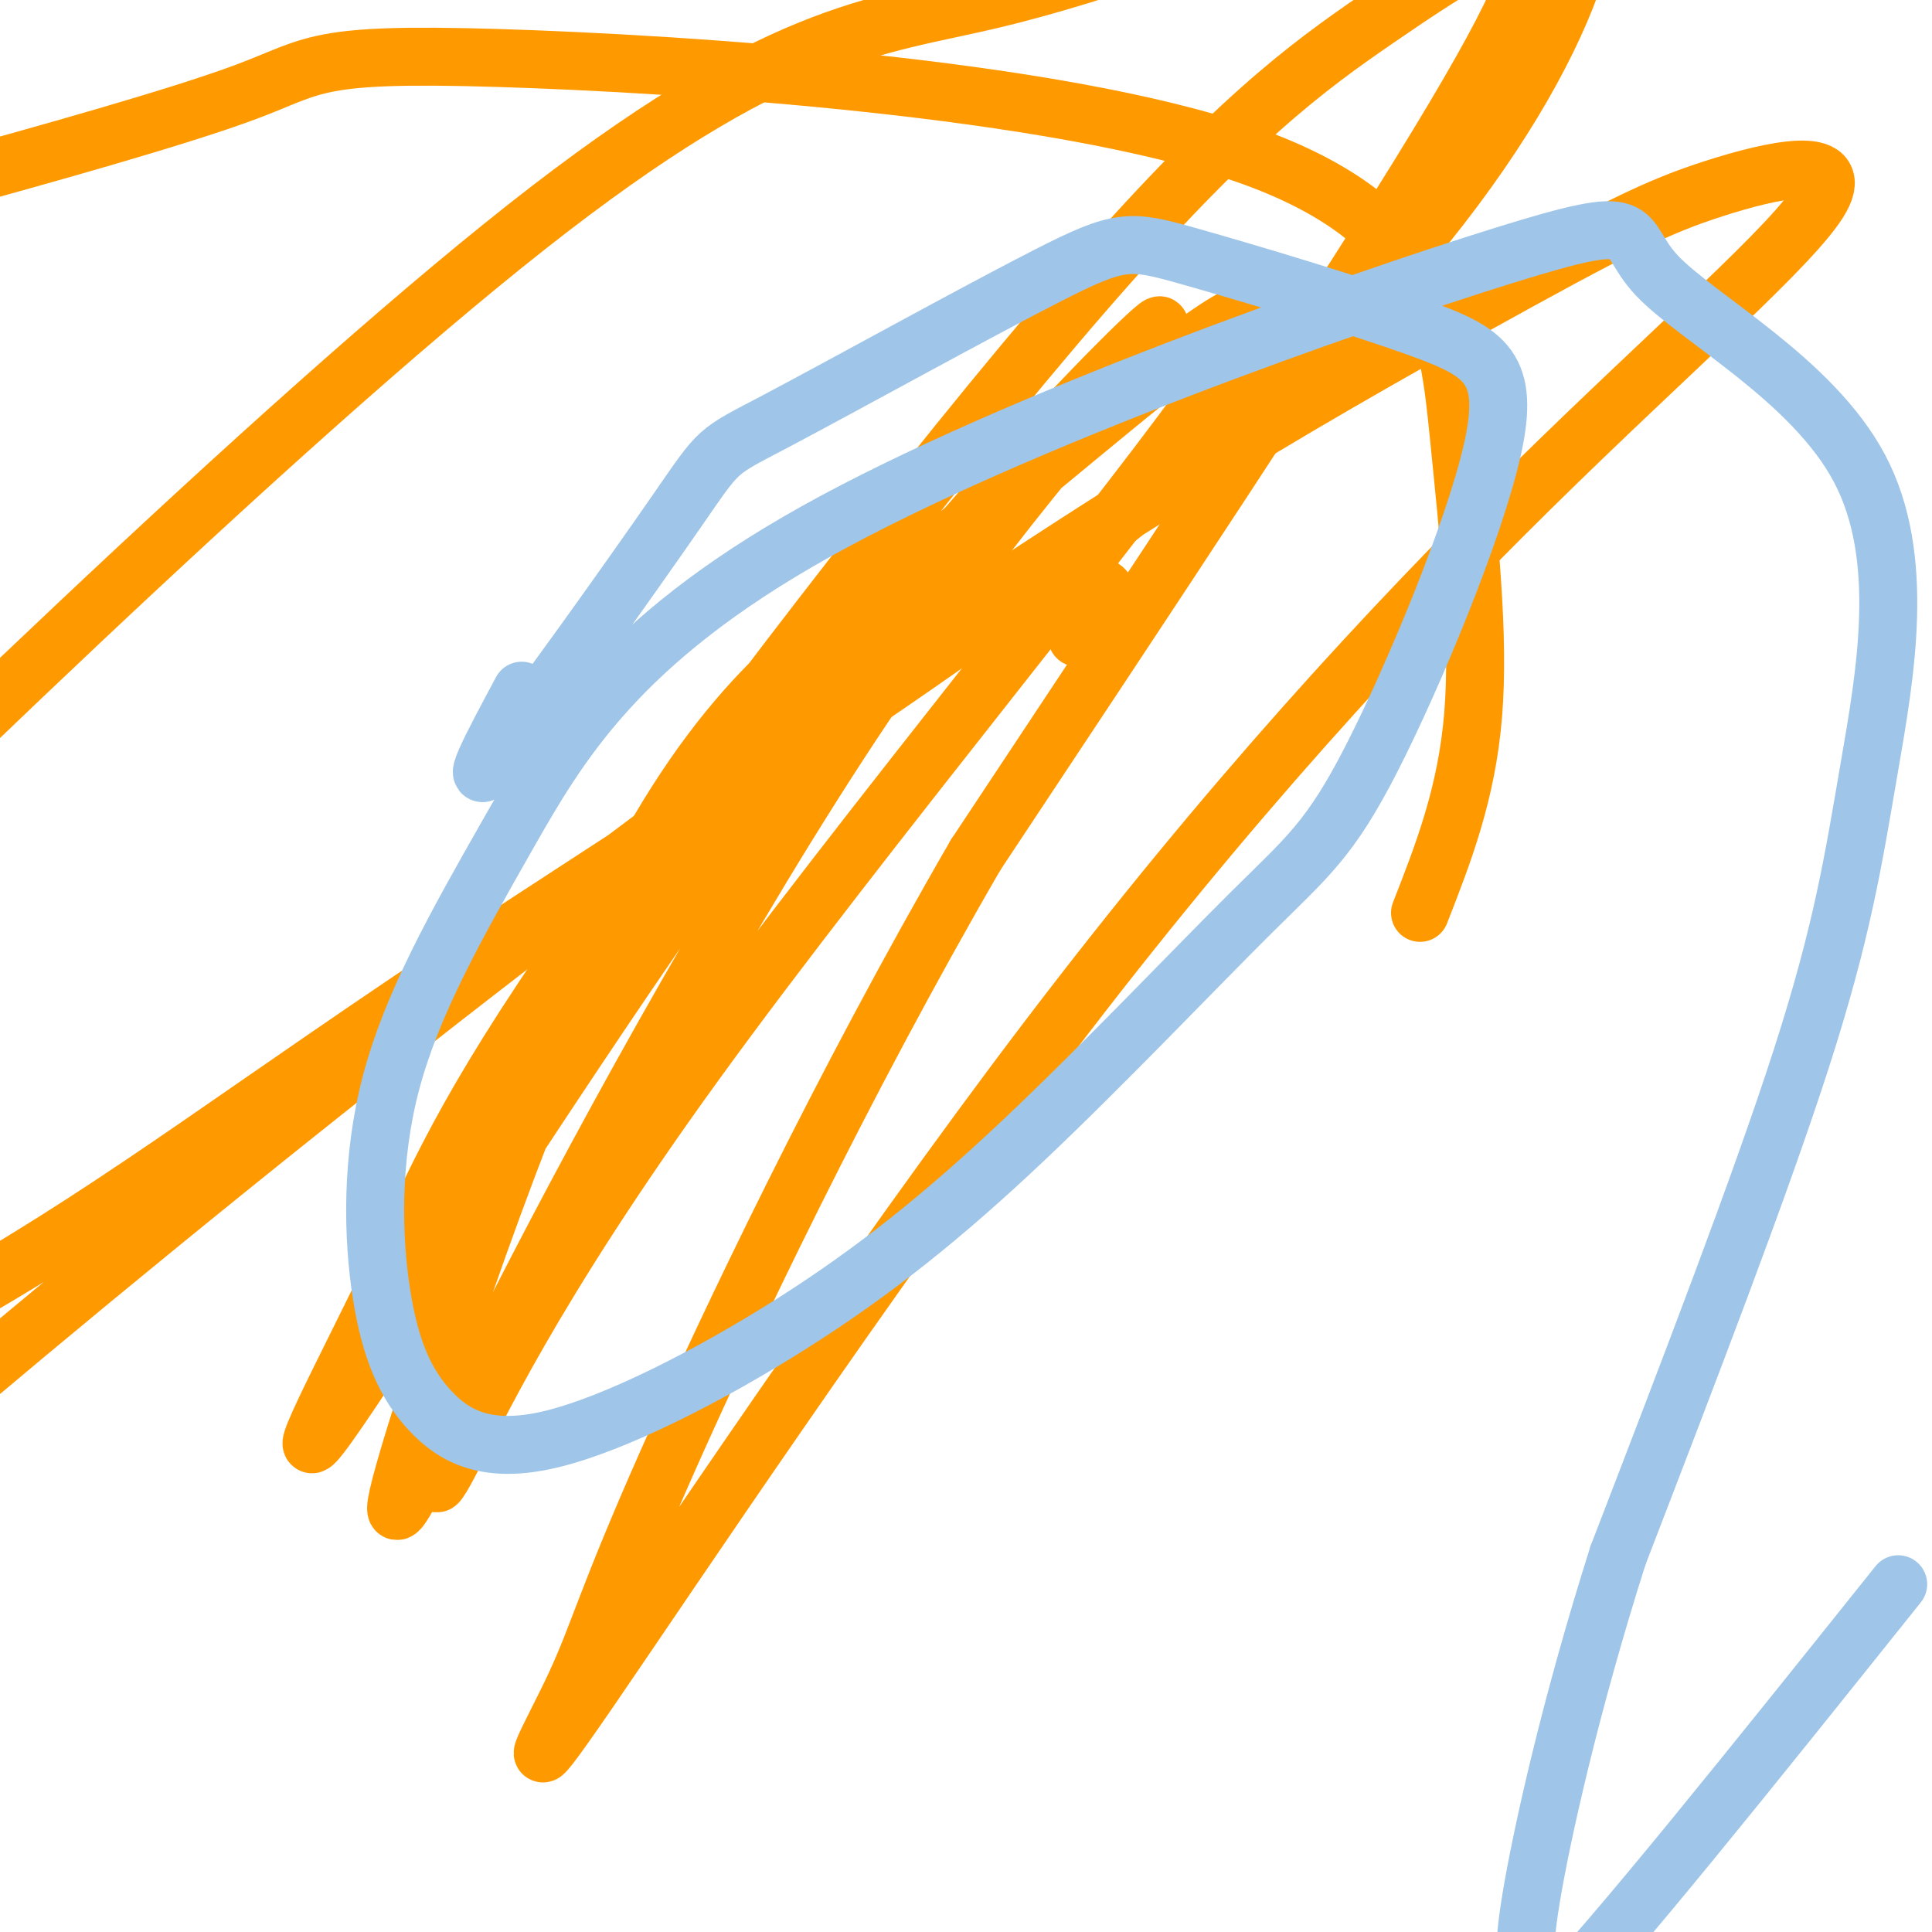
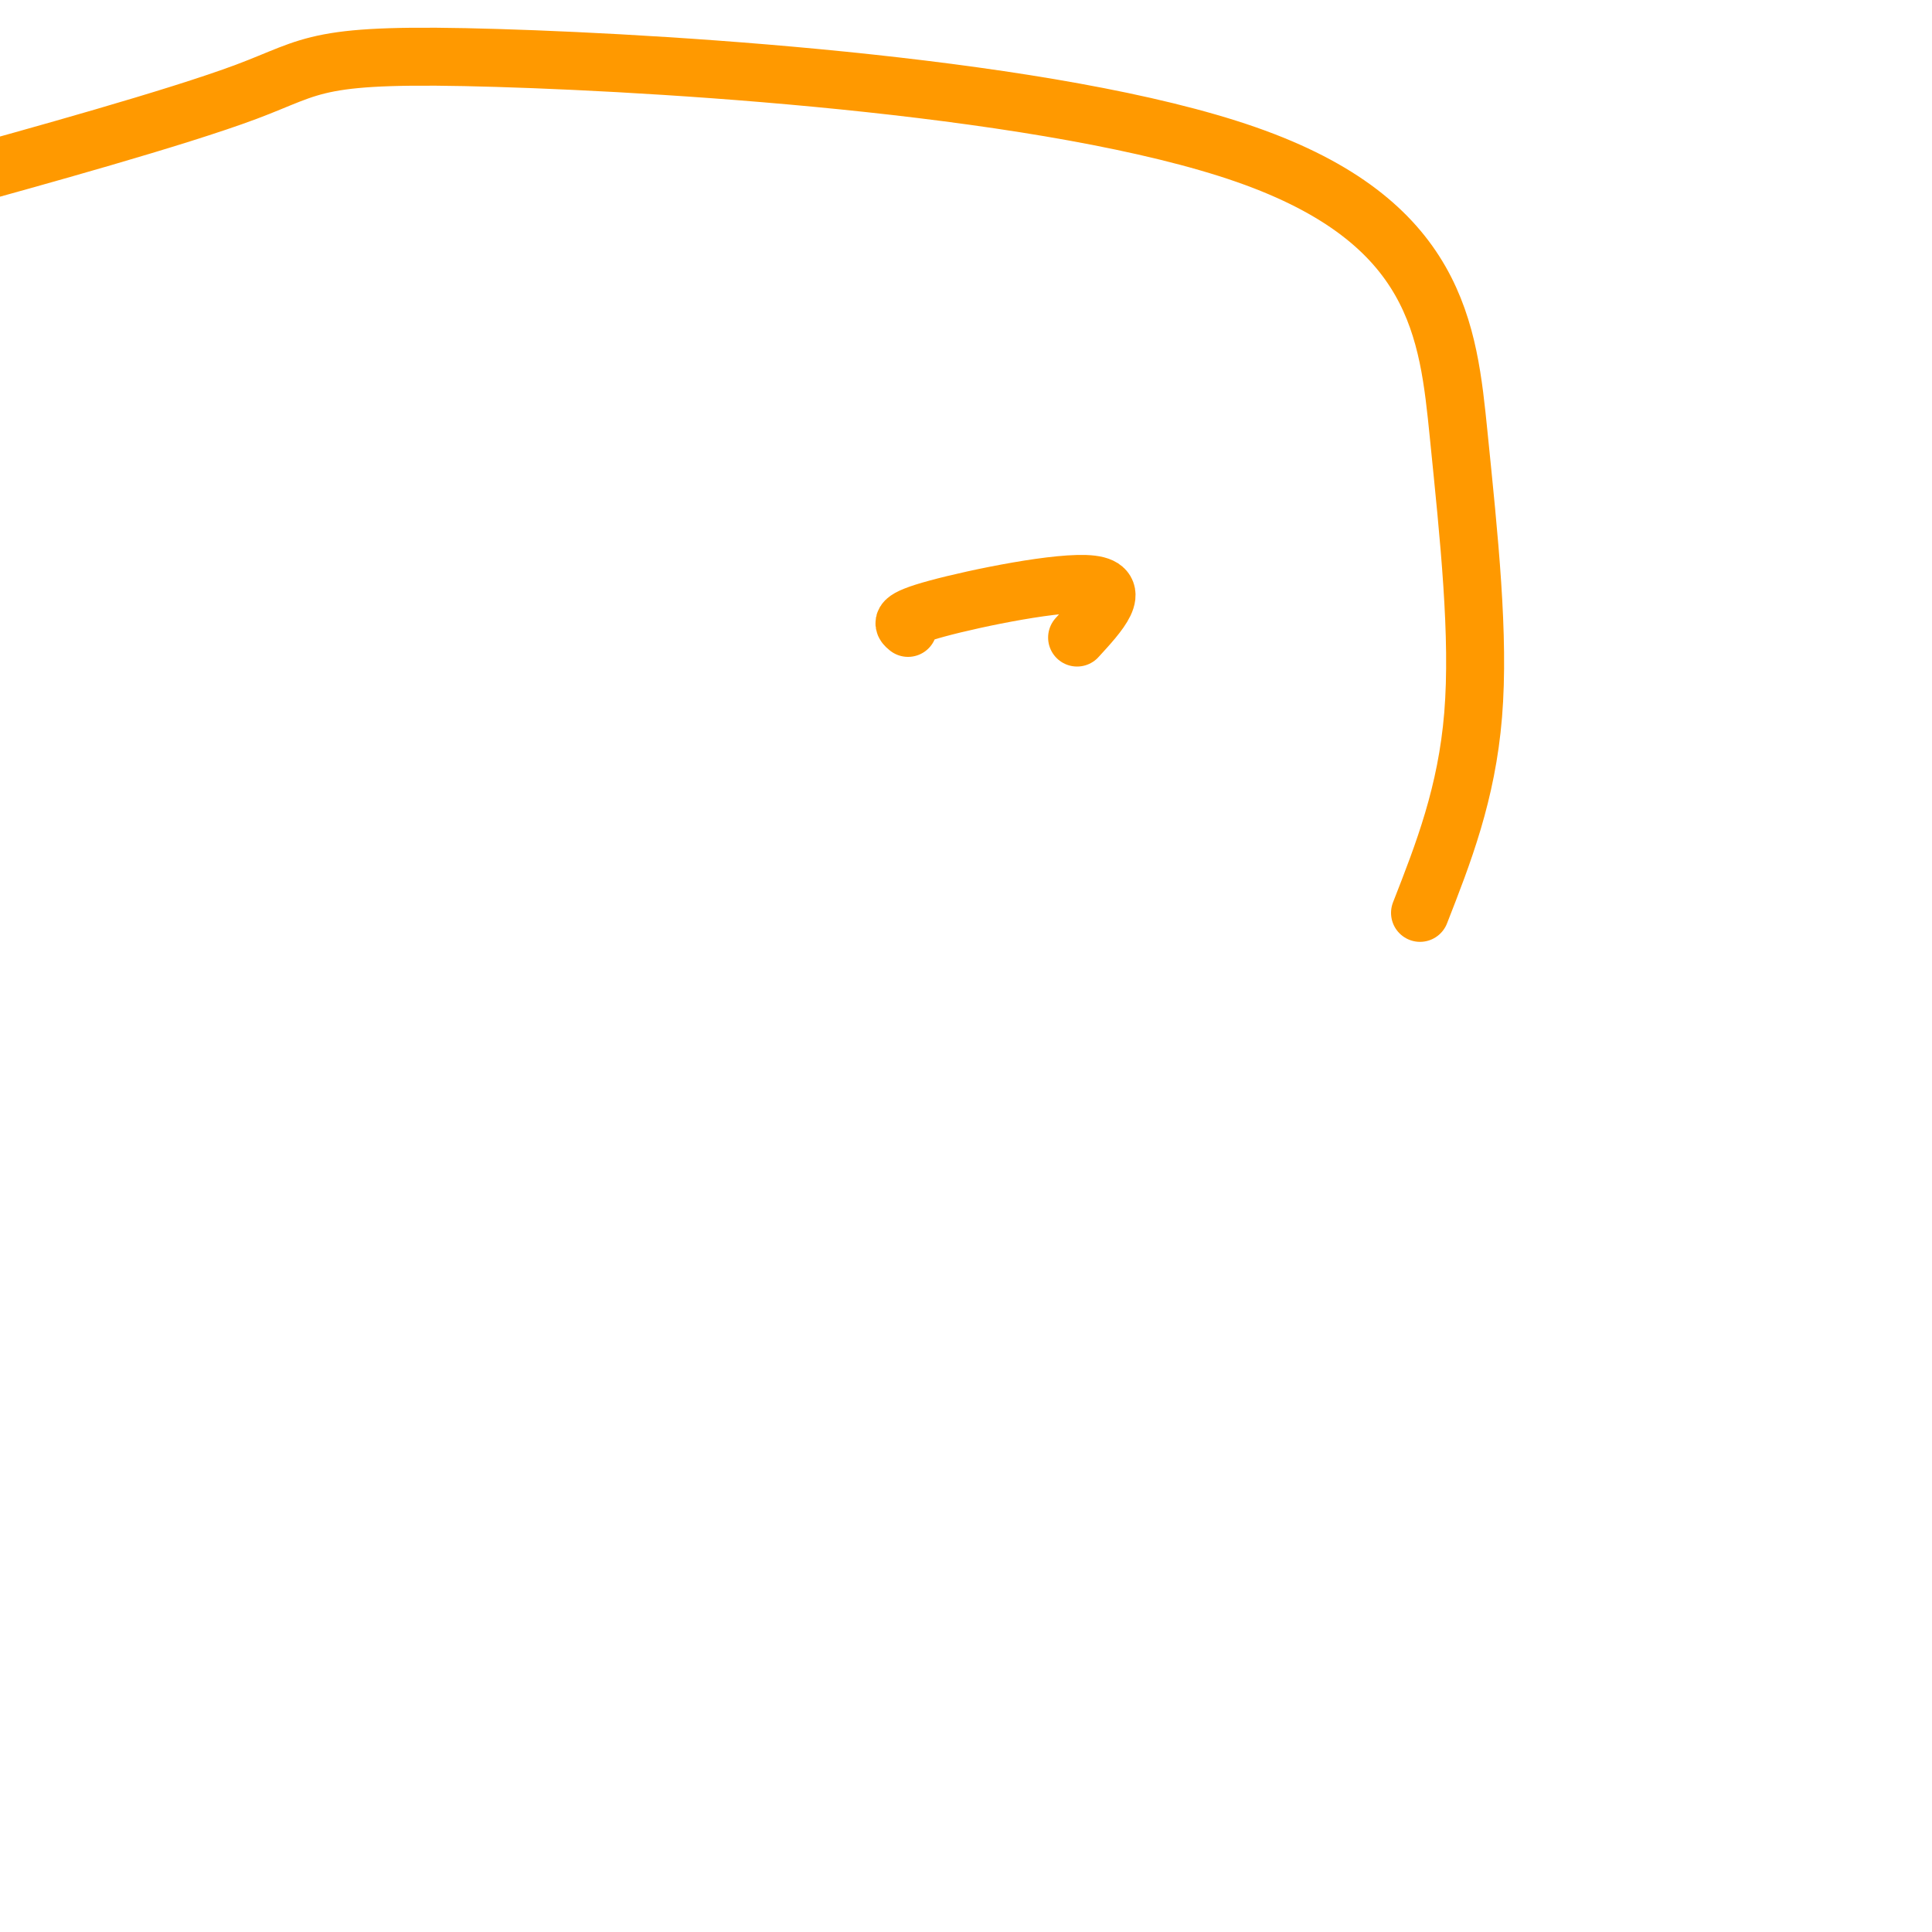
<svg xmlns="http://www.w3.org/2000/svg" viewBox="0 0 400 400" version="1.1">
  <g fill="none" stroke="#ff9900" stroke-width="12" stroke-linecap="round" stroke-linejoin="round">
    <path d="M188,130c-1.089,-0.889 -2.178,-1.778 6,-4c8.178,-2.222 25.622,-5.778 32,-5c6.378,0.778 1.689,5.889 -3,11" />
-     <path d="M88,303c-4.822,9.390 -9.644,18.781 -2,-6c7.644,-24.781 27.753,-83.733 47,-119c19.247,-35.267 37.631,-46.850 53,-58c15.369,-11.150 27.722,-21.867 45,-36c17.278,-14.133 39.480,-31.681 22,-6c-17.480,25.681 -74.643,94.593 -109,142c-34.357,47.407 -45.909,73.310 -51,83c-5.091,9.690 -3.722,3.168 12,-28c15.722,-31.168 45.796,-86.983 74,-129c28.204,-42.017 54.536,-70.237 60,-77c5.464,-6.763 -9.941,7.929 -29,29c-19.059,21.071 -41.772,48.521 -70,89c-28.228,40.479 -61.972,93.989 -72,108c-10.028,14.011 3.658,-11.476 13,-31c9.342,-19.524 14.338,-33.084 40,-70c25.662,-36.916 71.990,-97.187 103,-133c31.010,-35.813 46.704,-47.166 61,-57c14.296,-9.834 27.195,-18.148 31,-16c3.805,2.148 -1.484,14.756 -22,48c-20.516,33.244 -56.258,87.122 -92,141" />
-     <path d="M202,177c-27.844,48.049 -51.453,97.673 -64,126c-12.547,28.327 -14.032,35.357 -19,46c-4.968,10.643 -13.418,24.901 3,1c16.418,-23.901 57.703,-85.959 95,-135c37.297,-49.041 70.604,-85.064 100,-114c29.396,-28.936 54.880,-50.783 60,-60c5.120,-9.217 -10.125,-5.802 -22,-2c-11.875,3.802 -20.381,7.990 -51,25c-30.619,17.010 -83.352,46.840 -156,100c-72.648,53.160 -165.211,129.650 -207,168c-41.789,38.350 -32.804,38.561 -34,21c-1.196,-17.561 -12.572,-52.894 -17,-73c-4.428,-20.106 -1.906,-24.987 41,-68c42.906,-43.013 126.198,-124.160 178,-165c51.802,-40.840 72.116,-41.373 96,-47c23.884,-5.627 51.339,-16.349 76,-25c24.661,-8.651 46.529,-15.233 48,2c1.471,17.233 -17.454,58.280 -63,101c-45.546,42.720 -117.712,87.114 -166,119c-48.288,31.886 -72.699,51.265 -107,71c-34.301,19.735 -78.493,39.826 -102,48c-23.507,8.174 -26.329,4.432 -34,1c-7.671,-3.432 -20.192,-6.552 -27,-15c-6.808,-8.448 -7.904,-22.224 -9,-36" />
    <path d="M-179,266c11.930,-38.383 46.256,-116.340 61,-148c14.744,-31.660 9.907,-17.025 22,-22c12.093,-4.975 41.118,-29.562 56,-42c14.882,-12.438 15.623,-12.727 31,-17c15.377,-4.273 45.390,-12.529 60,-18c14.610,-5.471 13.818,-8.157 52,-7c38.182,1.157 115.337,6.155 155,20c39.663,13.845 41.832,36.535 44,58c2.168,21.465 4.334,41.704 3,58c-1.334,16.296 -6.167,28.648 -11,41" />
  </g>
  <g fill="none" stroke="#9fc5e8" stroke-width="12" stroke-linecap="round" stroke-linejoin="round">
-     <path d="M108,143c-6.083,11.344 -12.166,22.688 -5,14c7.166,-8.688 27.582,-37.409 37,-51c9.418,-13.591 7.838,-12.052 21,-19c13.162,-6.948 41.066,-22.383 56,-30c14.934,-7.617 16.900,-7.417 29,-4c12.100,3.417 34.336,10.051 48,15c13.664,4.949 18.757,8.212 15,25c-3.757,16.788 -16.364,47.100 -25,64c-8.636,16.900 -13.300,20.386 -25,32c-11.700,11.614 -30.437,31.354 -47,47c-16.563,15.646 -30.951,27.198 -48,38c-17.049,10.802 -36.758,20.855 -50,24c-13.242,3.145 -20.017,-0.617 -25,-6c-4.983,-5.383 -8.173,-12.386 -10,-24c-1.827,-11.614 -2.290,-27.838 2,-44c4.290,-16.162 13.332,-32.261 24,-51c10.668,-18.739 22.960,-40.118 64,-63c41.040,-22.882 110.826,-47.267 142,-57c31.174,-9.733 23.734,-4.815 32,4c8.266,8.815 32.236,21.528 42,40c9.764,18.472 5.321,42.704 2,62c-3.321,19.296 -5.520,33.656 -14,60c-8.480,26.344 -23.240,64.672 -38,103" />
-     <path d="M335,322c-9.968,31.341 -15.888,58.195 -18,71c-2.112,12.805 -0.415,11.563 -2,17c-1.585,5.437 -6.453,17.553 6,5c12.453,-12.553 42.226,-49.777 72,-87" />
-   </g>
+     </g>
</svg>